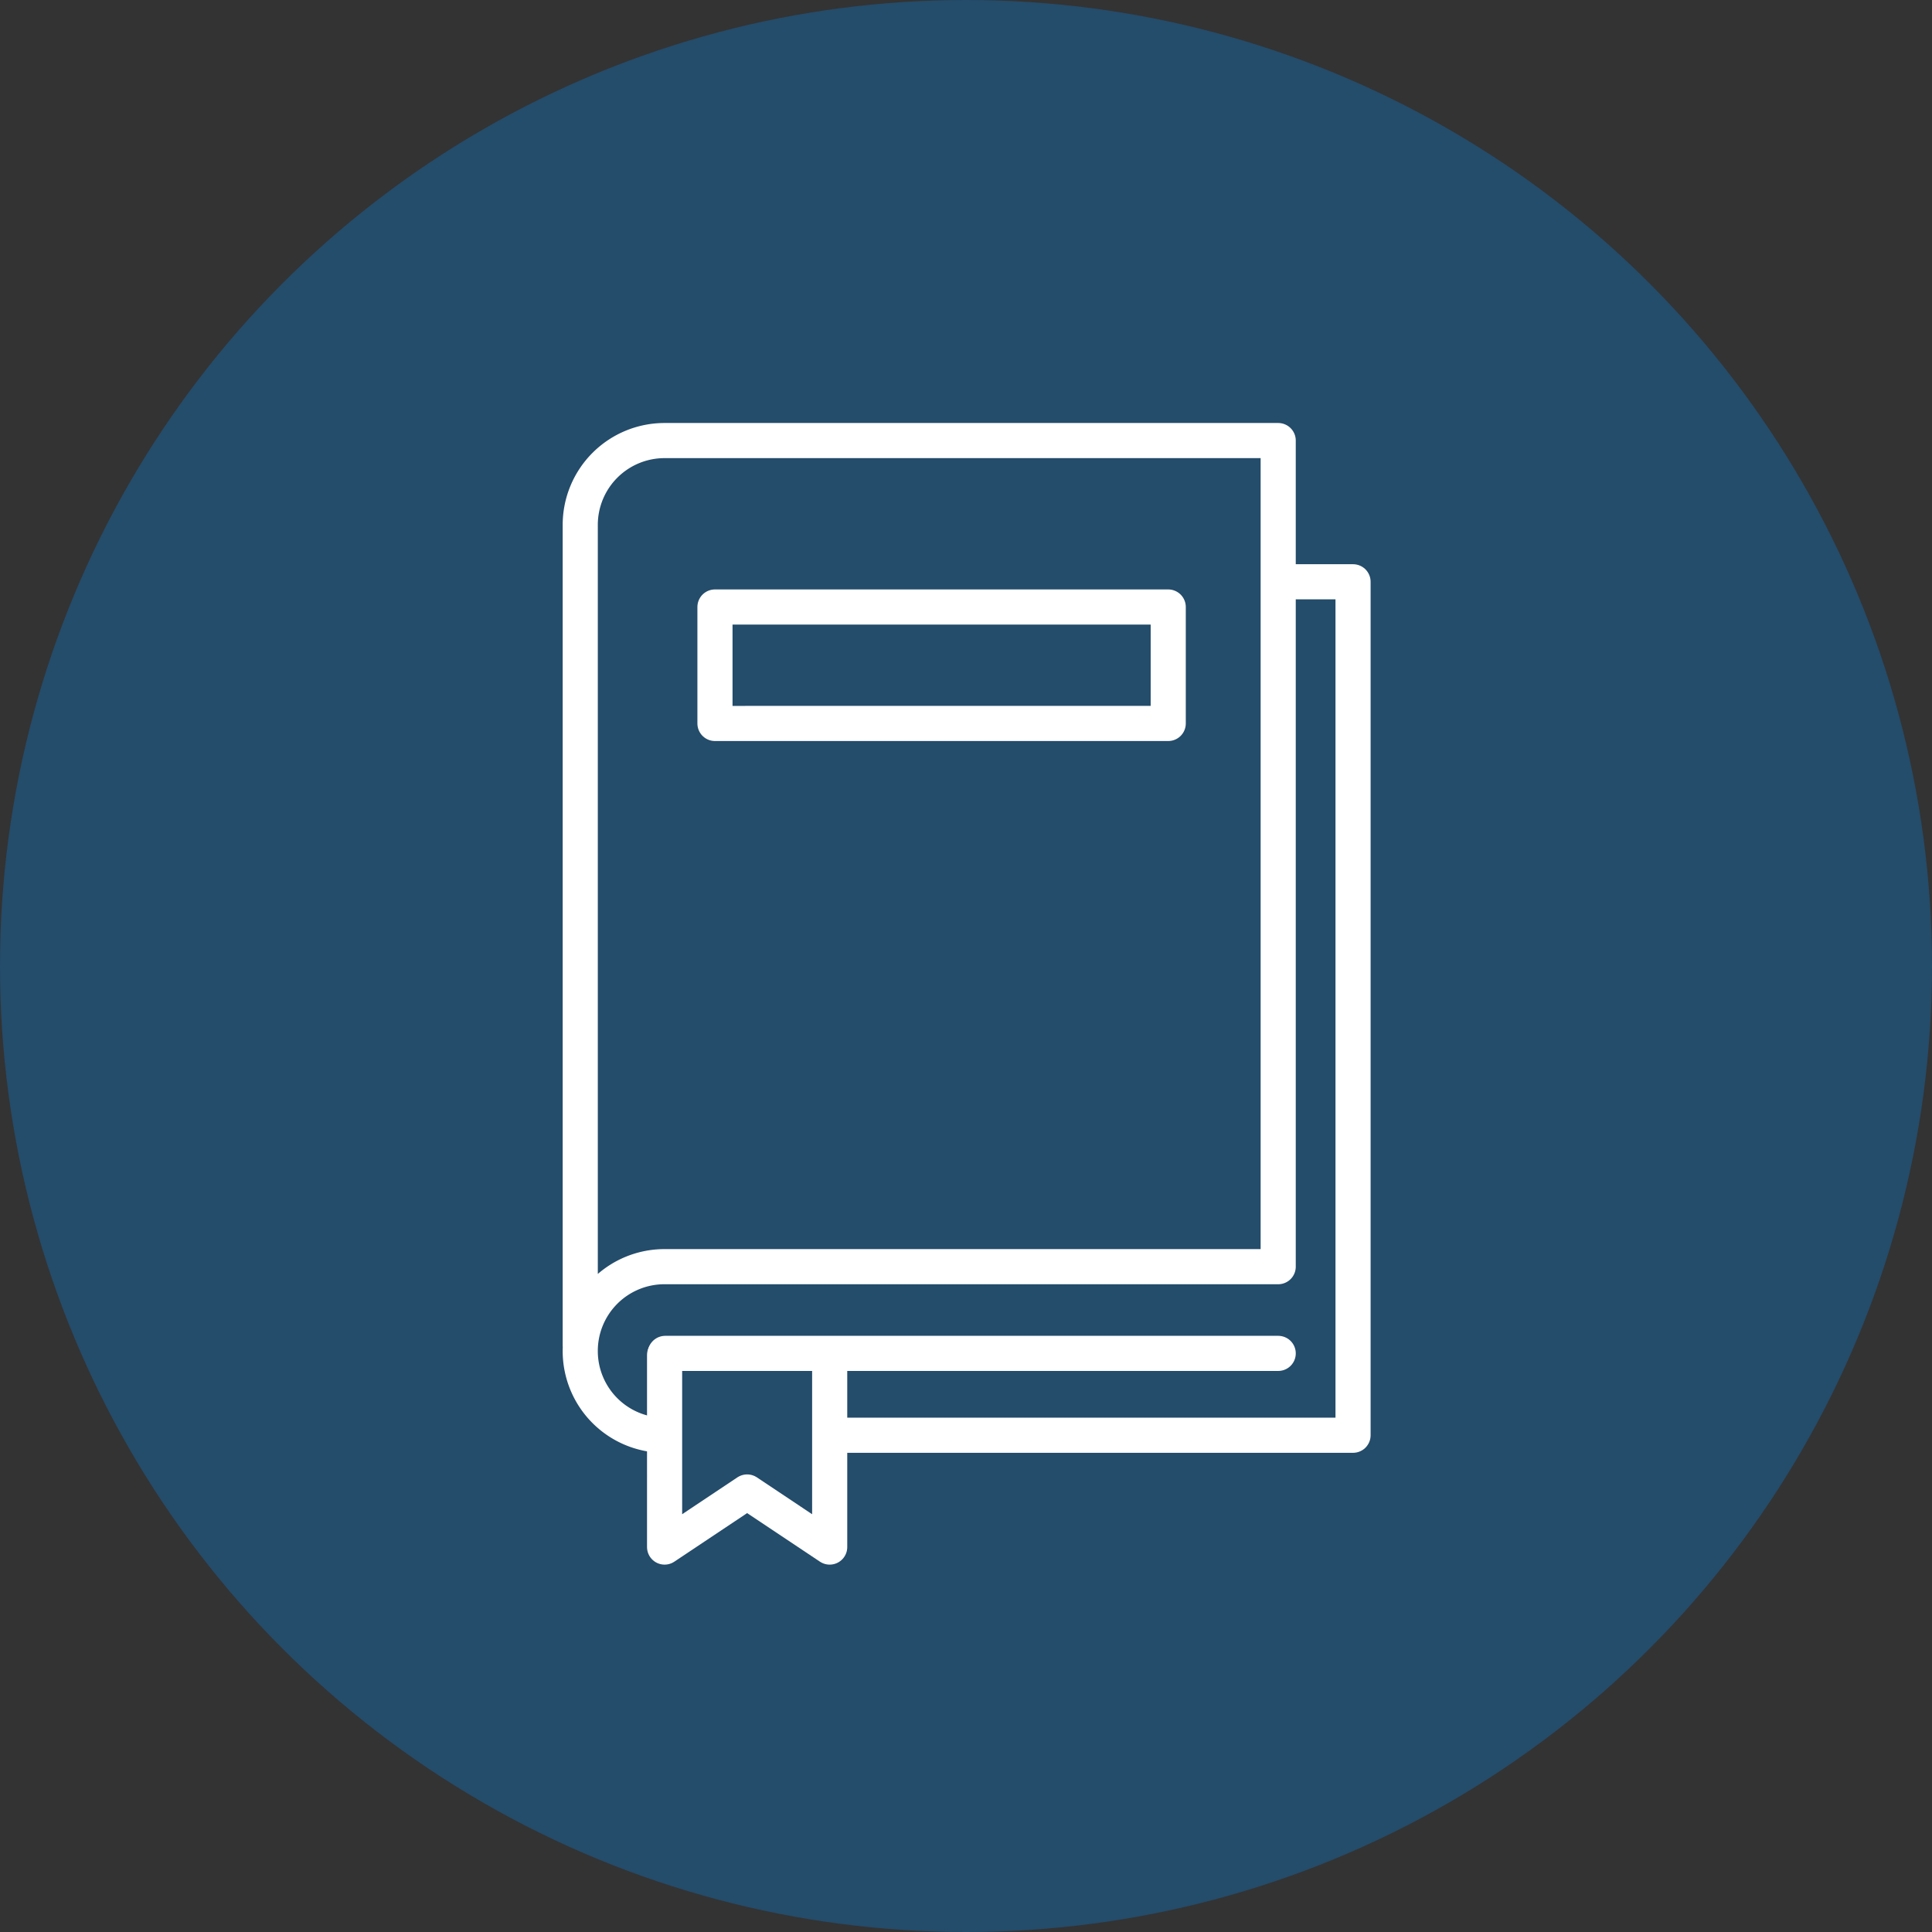
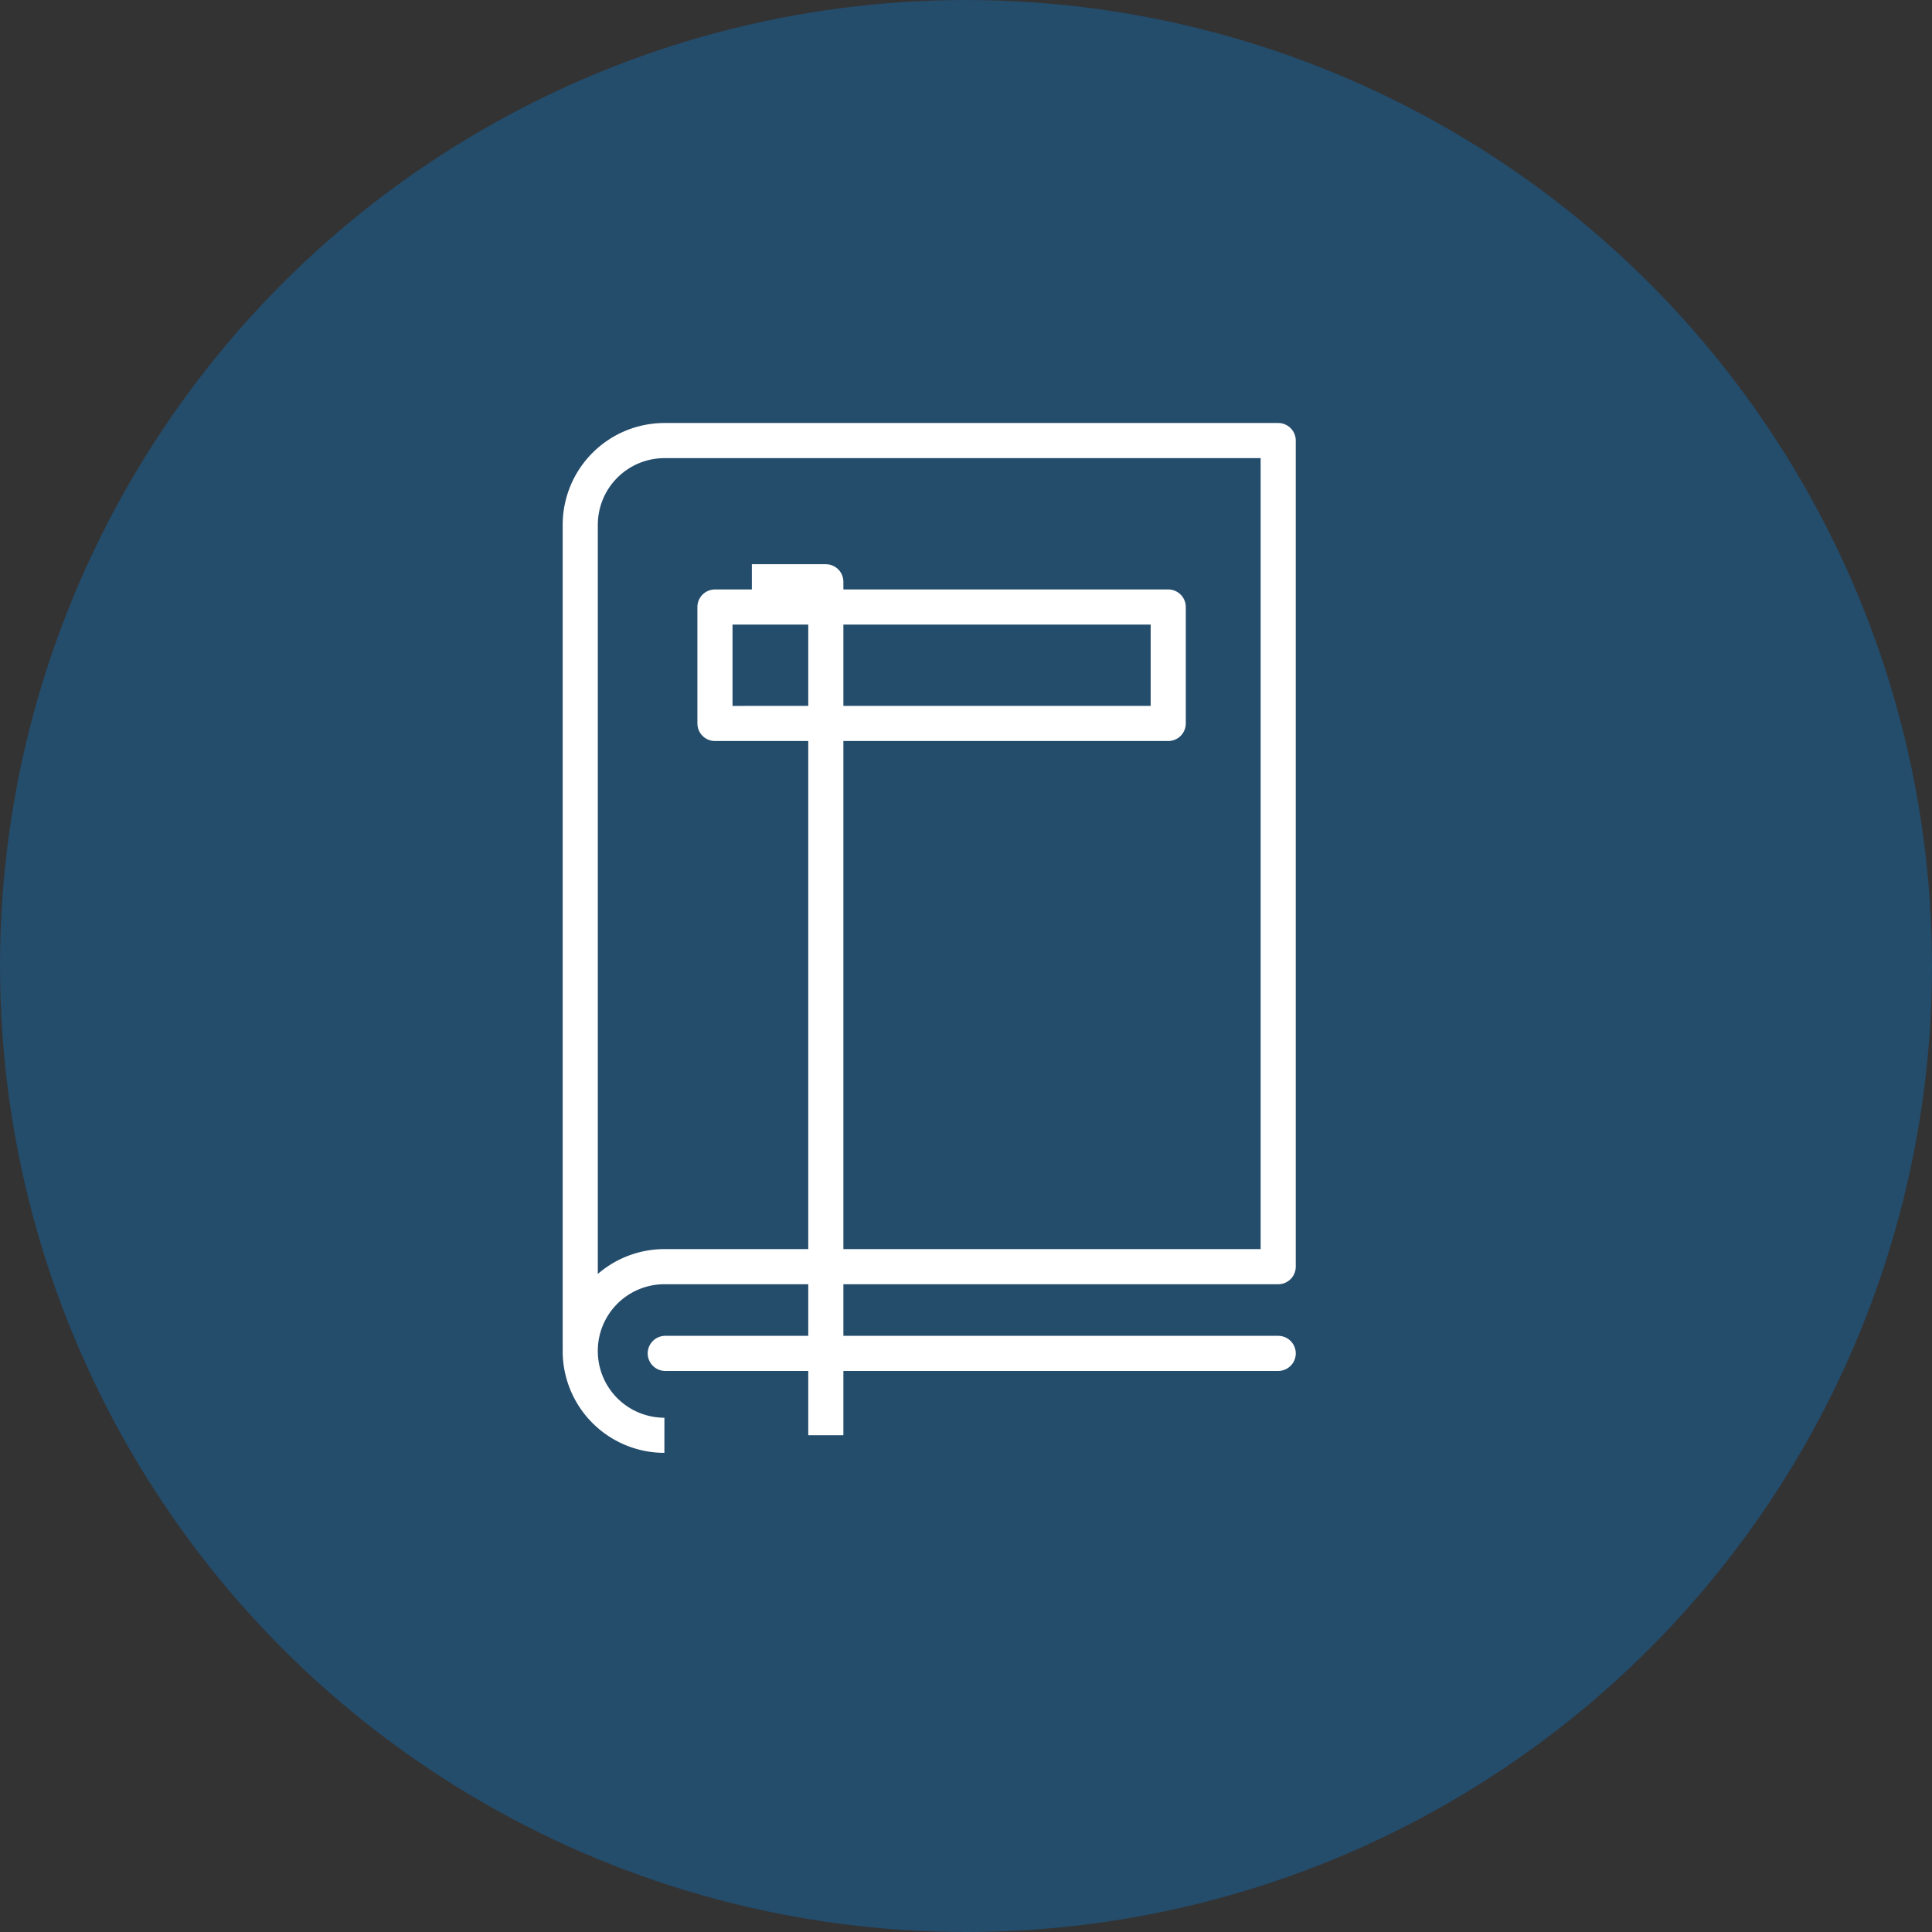
<svg xmlns="http://www.w3.org/2000/svg" width="110" height="110">
  <rect width="100%" height="100%" fill="#333333" stroke="none" />
  <circle cx="55" cy="55" r="55" fill="rgba(0,135,239,0.3)" data-name="楕円形 17" />
  <g fill="none" stroke="#fff" stroke-linejoin="round" stroke-width="2" data-name="グループ 8145">
    <path stroke-linecap="round" d="M72.776 77.056H37.877" data-name="線 5094" />
    <path d="M40.707 34.56h25.807v6.631H40.707z" data-name="長方形 23740" />
-     <path stroke-linecap="round" d="M47.239 77.151v10.932l-4.7-3.136-4.7 3.136V77.151" data-name="パス 2607" />
-     <path d="M47.019 81.717h30.018V33.124h-4.212" data-name="パス 2608" />
+     <path d="M47.019 81.717V33.124h-4.212" data-name="パス 2608" />
    <path d="M33.037 76.667V29.884a4.8 4.8 0 0 1 4.791-4.8h34.947v47.035H37.828a4.794 4.794 0 0 0-4.791 4.8 4.794 4.794 0 0 0 4.791 4.8" data-name="パス 2609" />
  </g>
</svg>